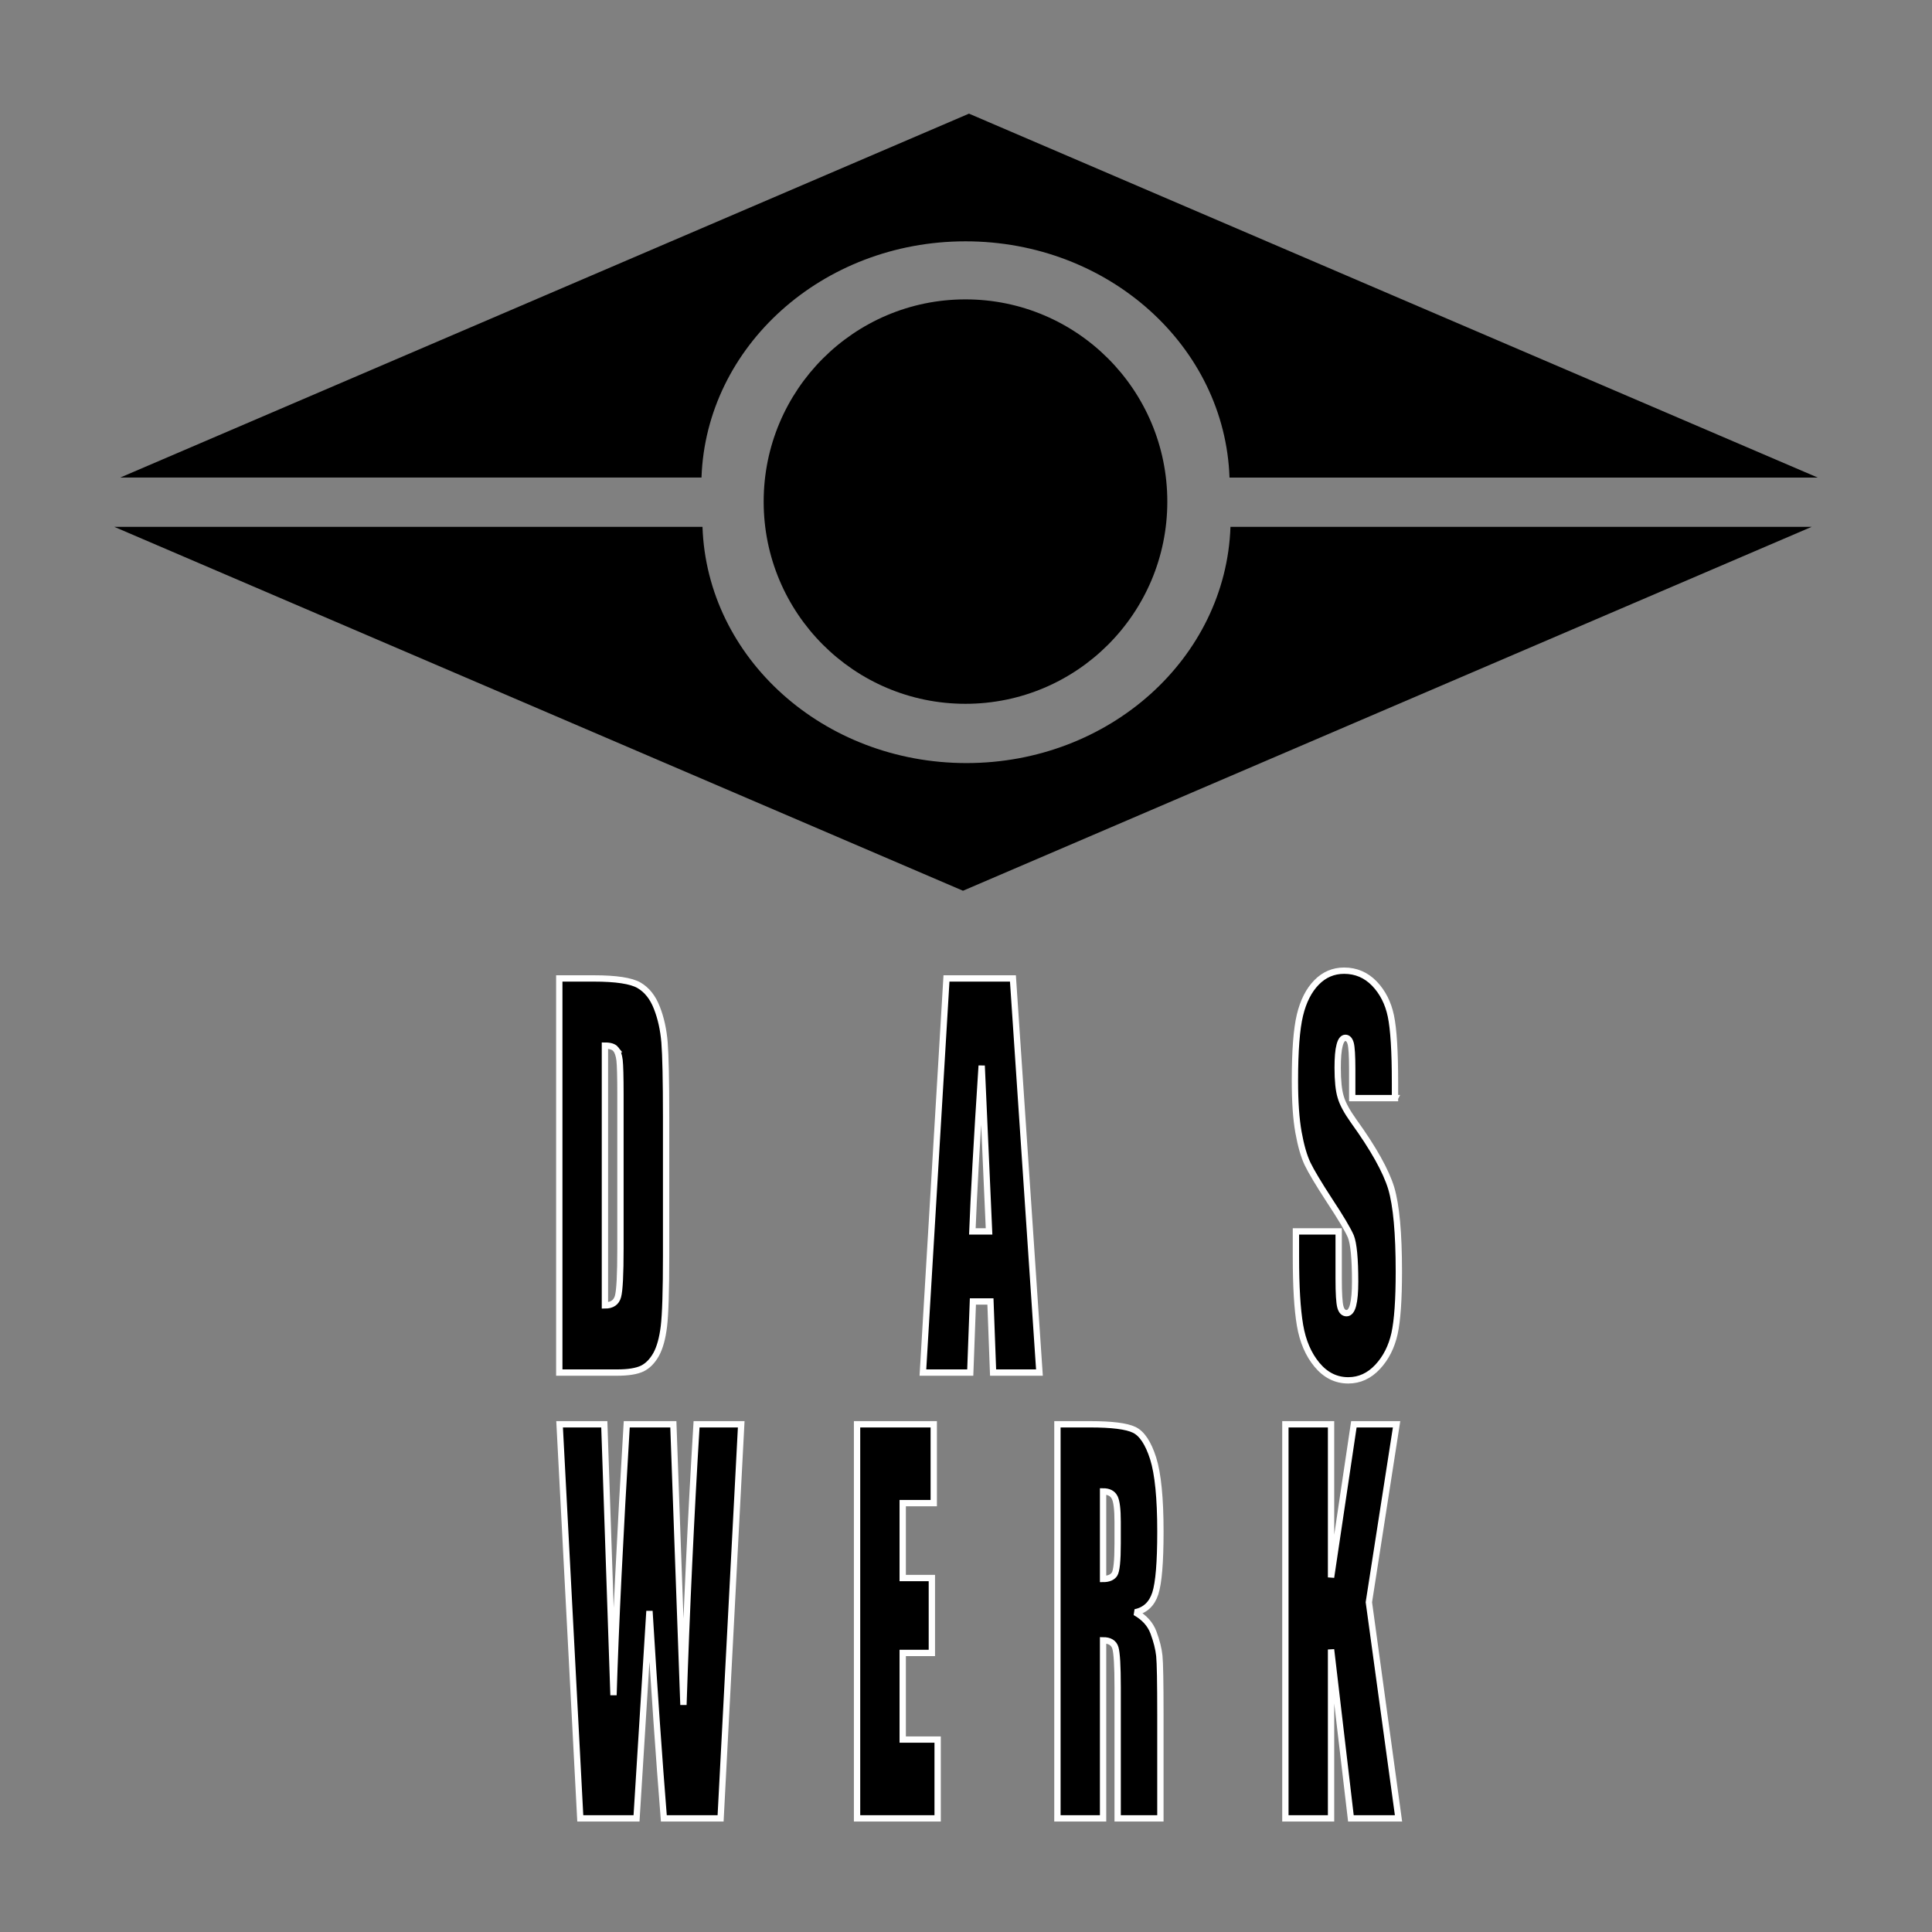
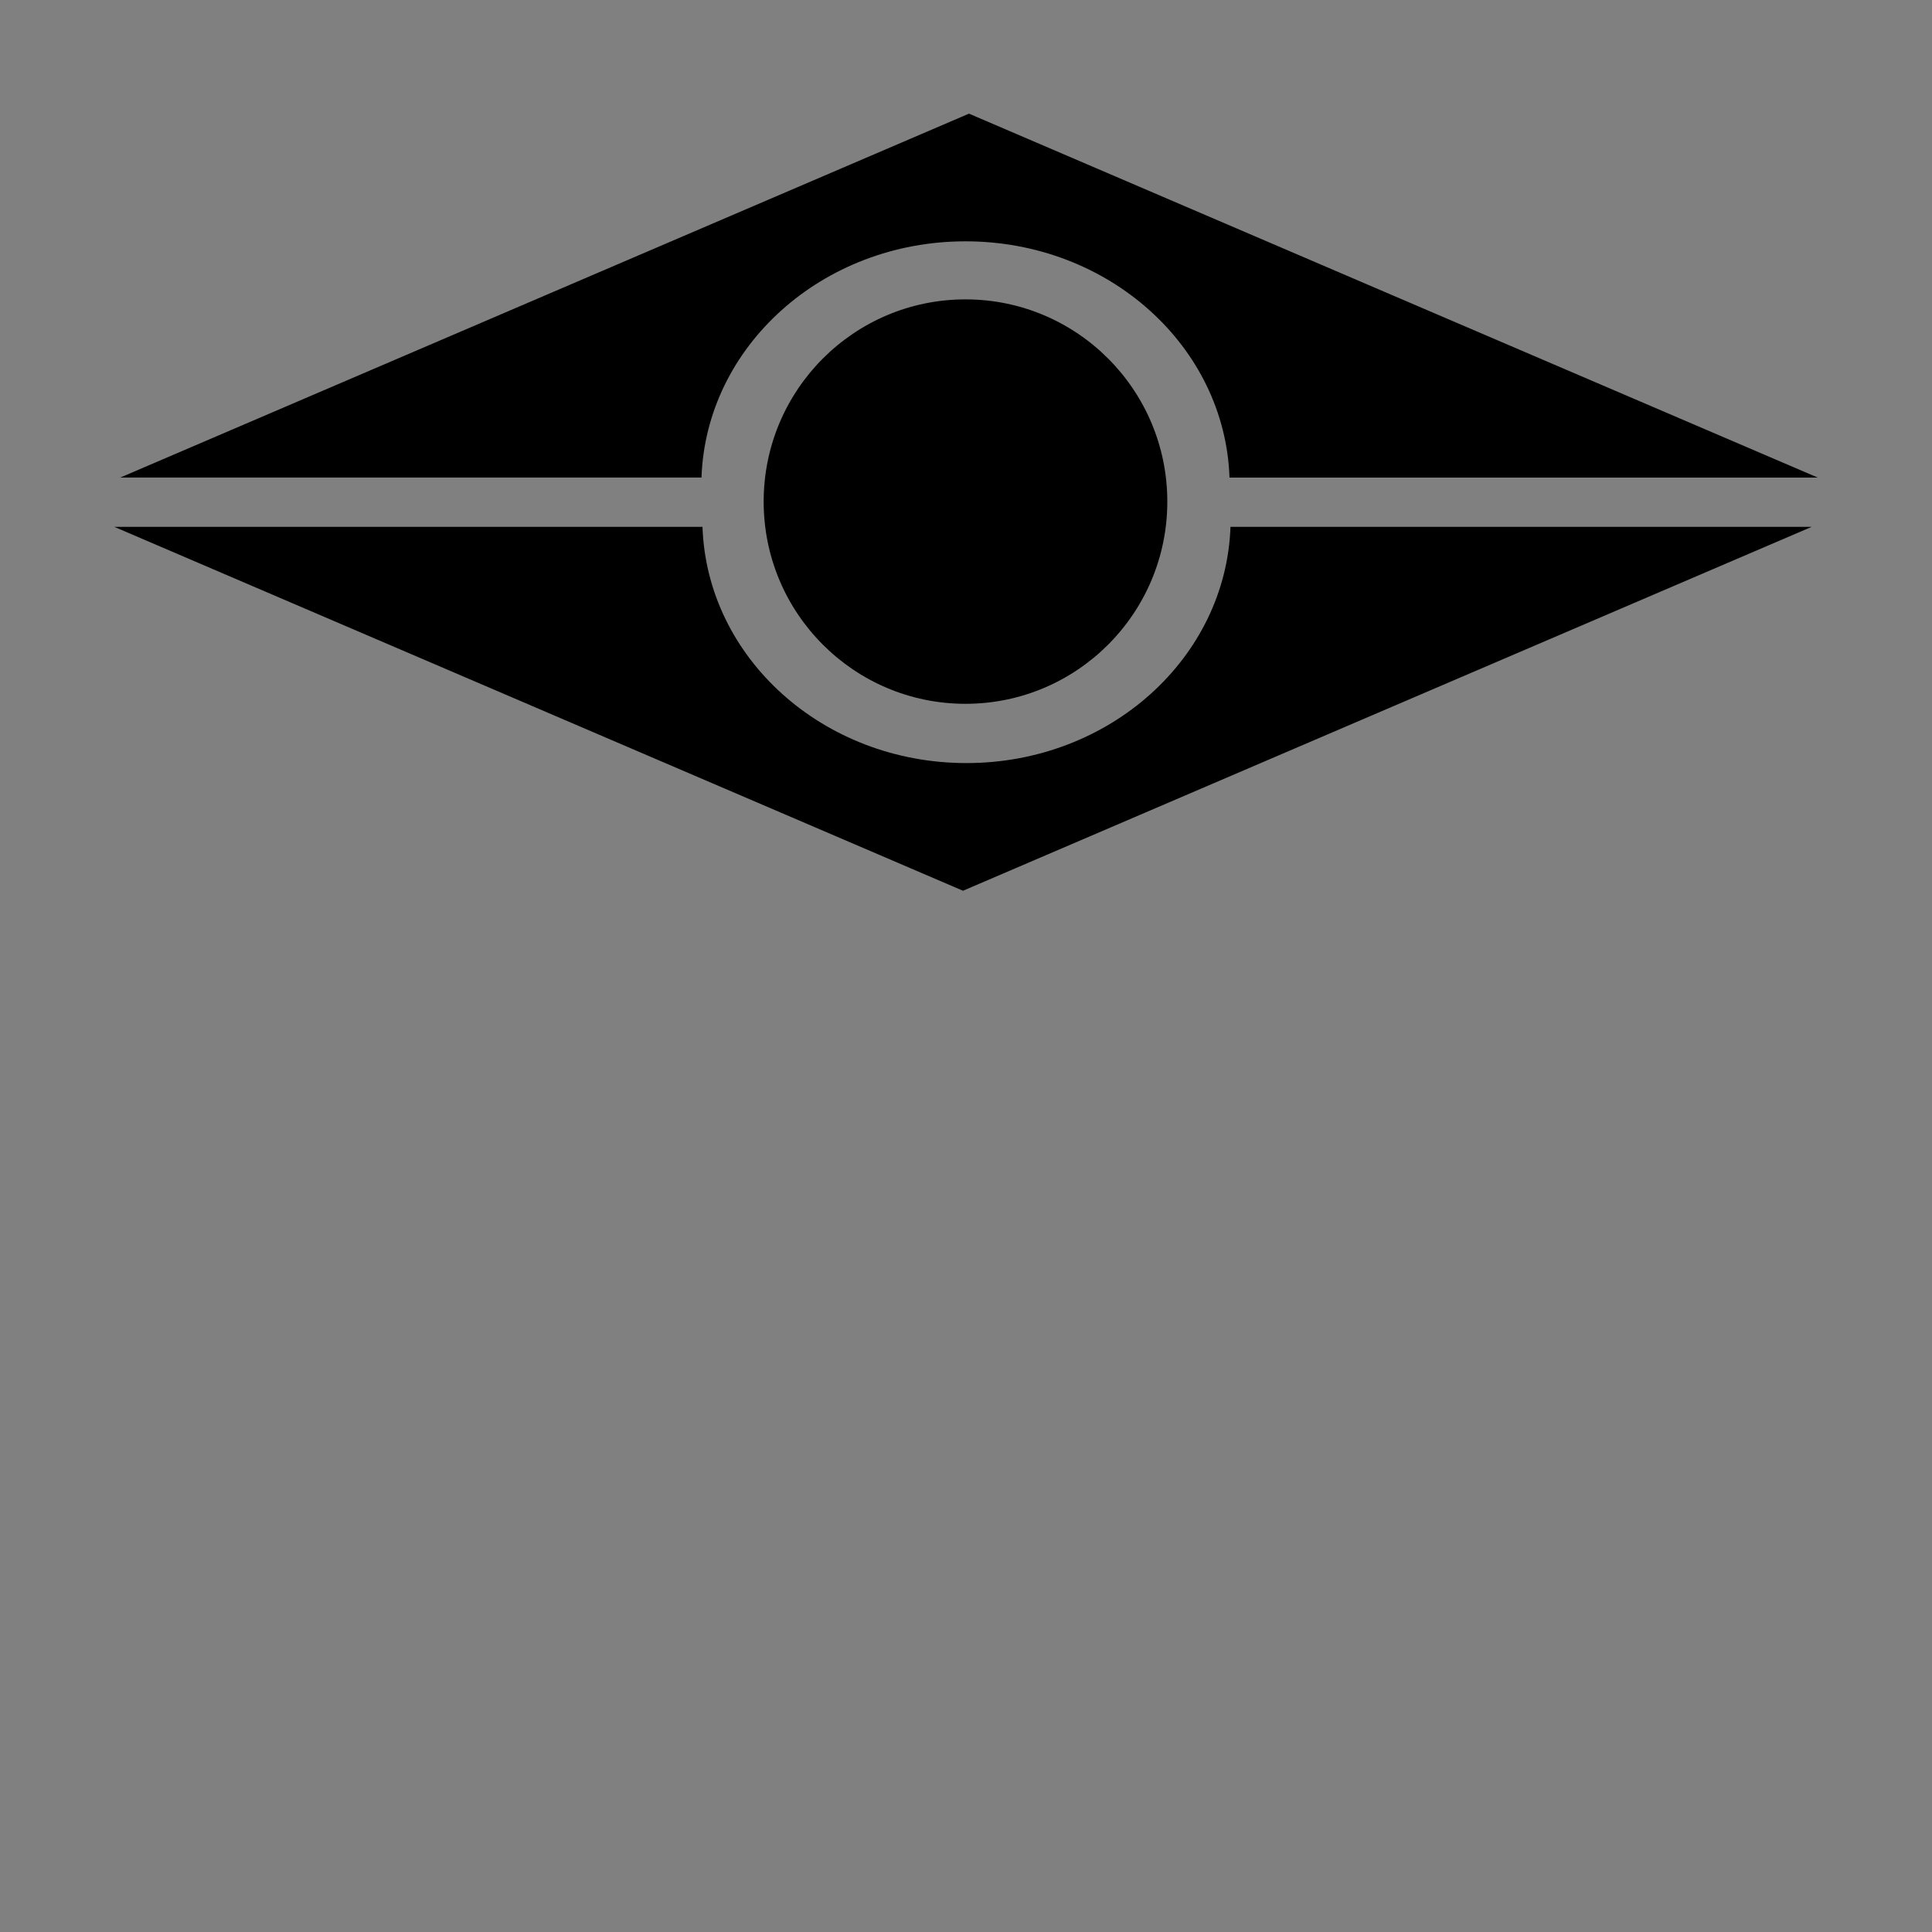
<svg xmlns="http://www.w3.org/2000/svg" width="2500" height="2500" viewBox="0 0 192.756 192.756">
  <rect x="0" y="0" width="192.756" height="192.756" fill="#808080" stroke="none" />
  <g fill-rule="evenodd" clip-rule="evenodd">
    <path fill="#fff" fill-opacity="0" d="M0 0h192.756v192.756H0V0z" />
-     <path d="M116.463 50.048c0 11.137-9.014 20.171-20.138 20.171-11.118 0-20.134-9.034-20.134-20.171 0-11.145 9.016-20.179 20.134-20.179 11.124.001 20.138 9.035 20.138 20.179z" />
+     <path d="M116.463 50.048c0 11.137-9.014 20.171-20.138 20.171-11.118 0-20.134-9.034-20.134-20.171 0-11.145 9.016-20.179 20.134-20.179 11.124.001 20.138 9.035 20.138 20.179" />
    <path d="M96.325 24.077c14.289 0 25.89 10.483 26.343 23.57h58.689l-42.35-18.154-42.33-18.154-84.681 36.307h57.992c.453-13.086 12.06-23.569 26.337-23.569zM96.424 76.132c-14.288 0-25.889-10.483-26.337-23.57H11.398l42.344 18.154L96.079 88.87l42.332-18.154 42.344-18.154h-57.99c-.454 13.086-12.064 23.57-26.341 23.57z" />
-     <path d="M61.436 104.674c.189.232.315.6.378 1.104.057.504.089 1.65.089 3.436v15.311c0 2.629-.082 4.242-.247 4.828-.164.592-.597.889-1.302.889v-25.92c.529-.002.895.117 1.082.352zM55.8 136.941h5.8c1.102 0 1.926-.139 2.479-.402.547-.268 1.007-.738 1.384-1.406.371-.676.629-1.609.774-2.793.144-1.191.221-3.557.221-7.086v-13.766c0-3.727-.058-6.215-.159-7.494-.107-1.268-.358-2.422-.767-3.457-.403-1.039-1-1.783-1.78-2.236-.786-.453-2.29-.682-4.505-.682H55.8v39.322zM97.012 122.859c.131-3.447.438-8.963.93-16.541.289 6.605.535 12.121.736 16.541h-1.666zm-2.582-25.24l-2.352 39.322h4.724l.264-7.092h1.75l.264 7.092h4.625l-2.645-39.322h-6.63zM139.178 109.561h-4.266v-2.889c0-1.35-.057-2.207-.156-2.57-.107-.375-.285-.557-.523-.557-.258 0-.453.246-.58.744-.131.486-.193 1.236-.193 2.244 0 1.291.1 2.264.301 2.912.184.656.617 1.455 1.297 2.408 1.969 2.729 3.215 4.961 3.744 6.688.51 1.721.762 4.502.762 8.34 0 2.793-.145 4.848-.43 6.164-.295 1.324-.855 2.434-1.686 3.328-.838.896-1.811 1.344-2.932 1.344-1.221 0-2.26-.518-3.121-1.553-.855-1.027-1.42-2.344-1.691-3.938-.271-1.596-.408-3.865-.408-6.803v-2.564h4.264v4.727c0 1.457.057 2.389.172 2.811.111.412.32.619.615.619.289 0 .51-.266.648-.793.137-.531.207-1.312.207-2.359 0-2.295-.145-3.793-.428-4.506-.309-.705-1.014-1.891-2.121-3.568-1.1-1.689-1.83-2.912-2.195-3.668-.363-.764-.666-1.809-.906-3.145-.238-1.338-.357-3.045-.357-5.125 0-3.002.168-5.195.502-6.58.334-1.389.889-2.473 1.654-3.254.762-.781 1.682-1.174 2.752-1.174 1.182 0 2.188.43 3.02 1.287.822.857 1.377 1.941 1.646 3.24.271 1.299.41 3.518.41 6.637v1.553h-.001zM73.951 142.104l-2.057 39.314h-5.662c-.485-6.037-.963-12.941-1.436-20.688-.214 3.359-.643 10.256-1.29 20.688h-5.612l-2.063-39.314h4.46l.918 27.023c.208-6.879.649-15.891 1.321-27.023h4.65c.044 1.166.196 5.49.465 12.986l.542 15.006c.314-9.549.754-18.885 1.309-27.992h4.455zM85.509 142.104h7.652v7.861h-3.097v7.474h2.908v7.477h-2.908v8.641h3.485v7.861h-8.04v-39.314zM111.205 149.385c.201.383.303 1.203.303 2.451v2.156c0 1.732-.107 2.756-.316 3.07-.213.314-.59.473-1.137.473v-8.738c.558 0 .943.195 1.15.588zm-5.707 32.033h4.557v-17.764c.666 0 1.074.252 1.227.756.148.5.227 1.803.227 3.916v13.092h4.264v-10.387c0-3.178-.037-5.119-.107-5.826-.074-.705-.27-1.48-.584-2.326-.314-.844-.924-1.514-1.824-2.018 1-.207 1.668-.838 2.008-1.889.338-1.049.508-3.104.508-6.16 0-3.34-.244-5.781-.723-7.305-.49-1.533-1.119-2.479-1.889-2.85-.766-.371-2.24-.555-4.402-.555h-3.26v39.316h-.002zM139.336 142.104l-2.764 17.75 2.957 21.564h-4.75l-1.98-16.848v16.848h-4.557v-39.314h4.557v15.273l2.277-15.273h4.26z" stroke="#fff" stroke-width=".631" stroke-miterlimit="2.613" />
  </g>
</svg>